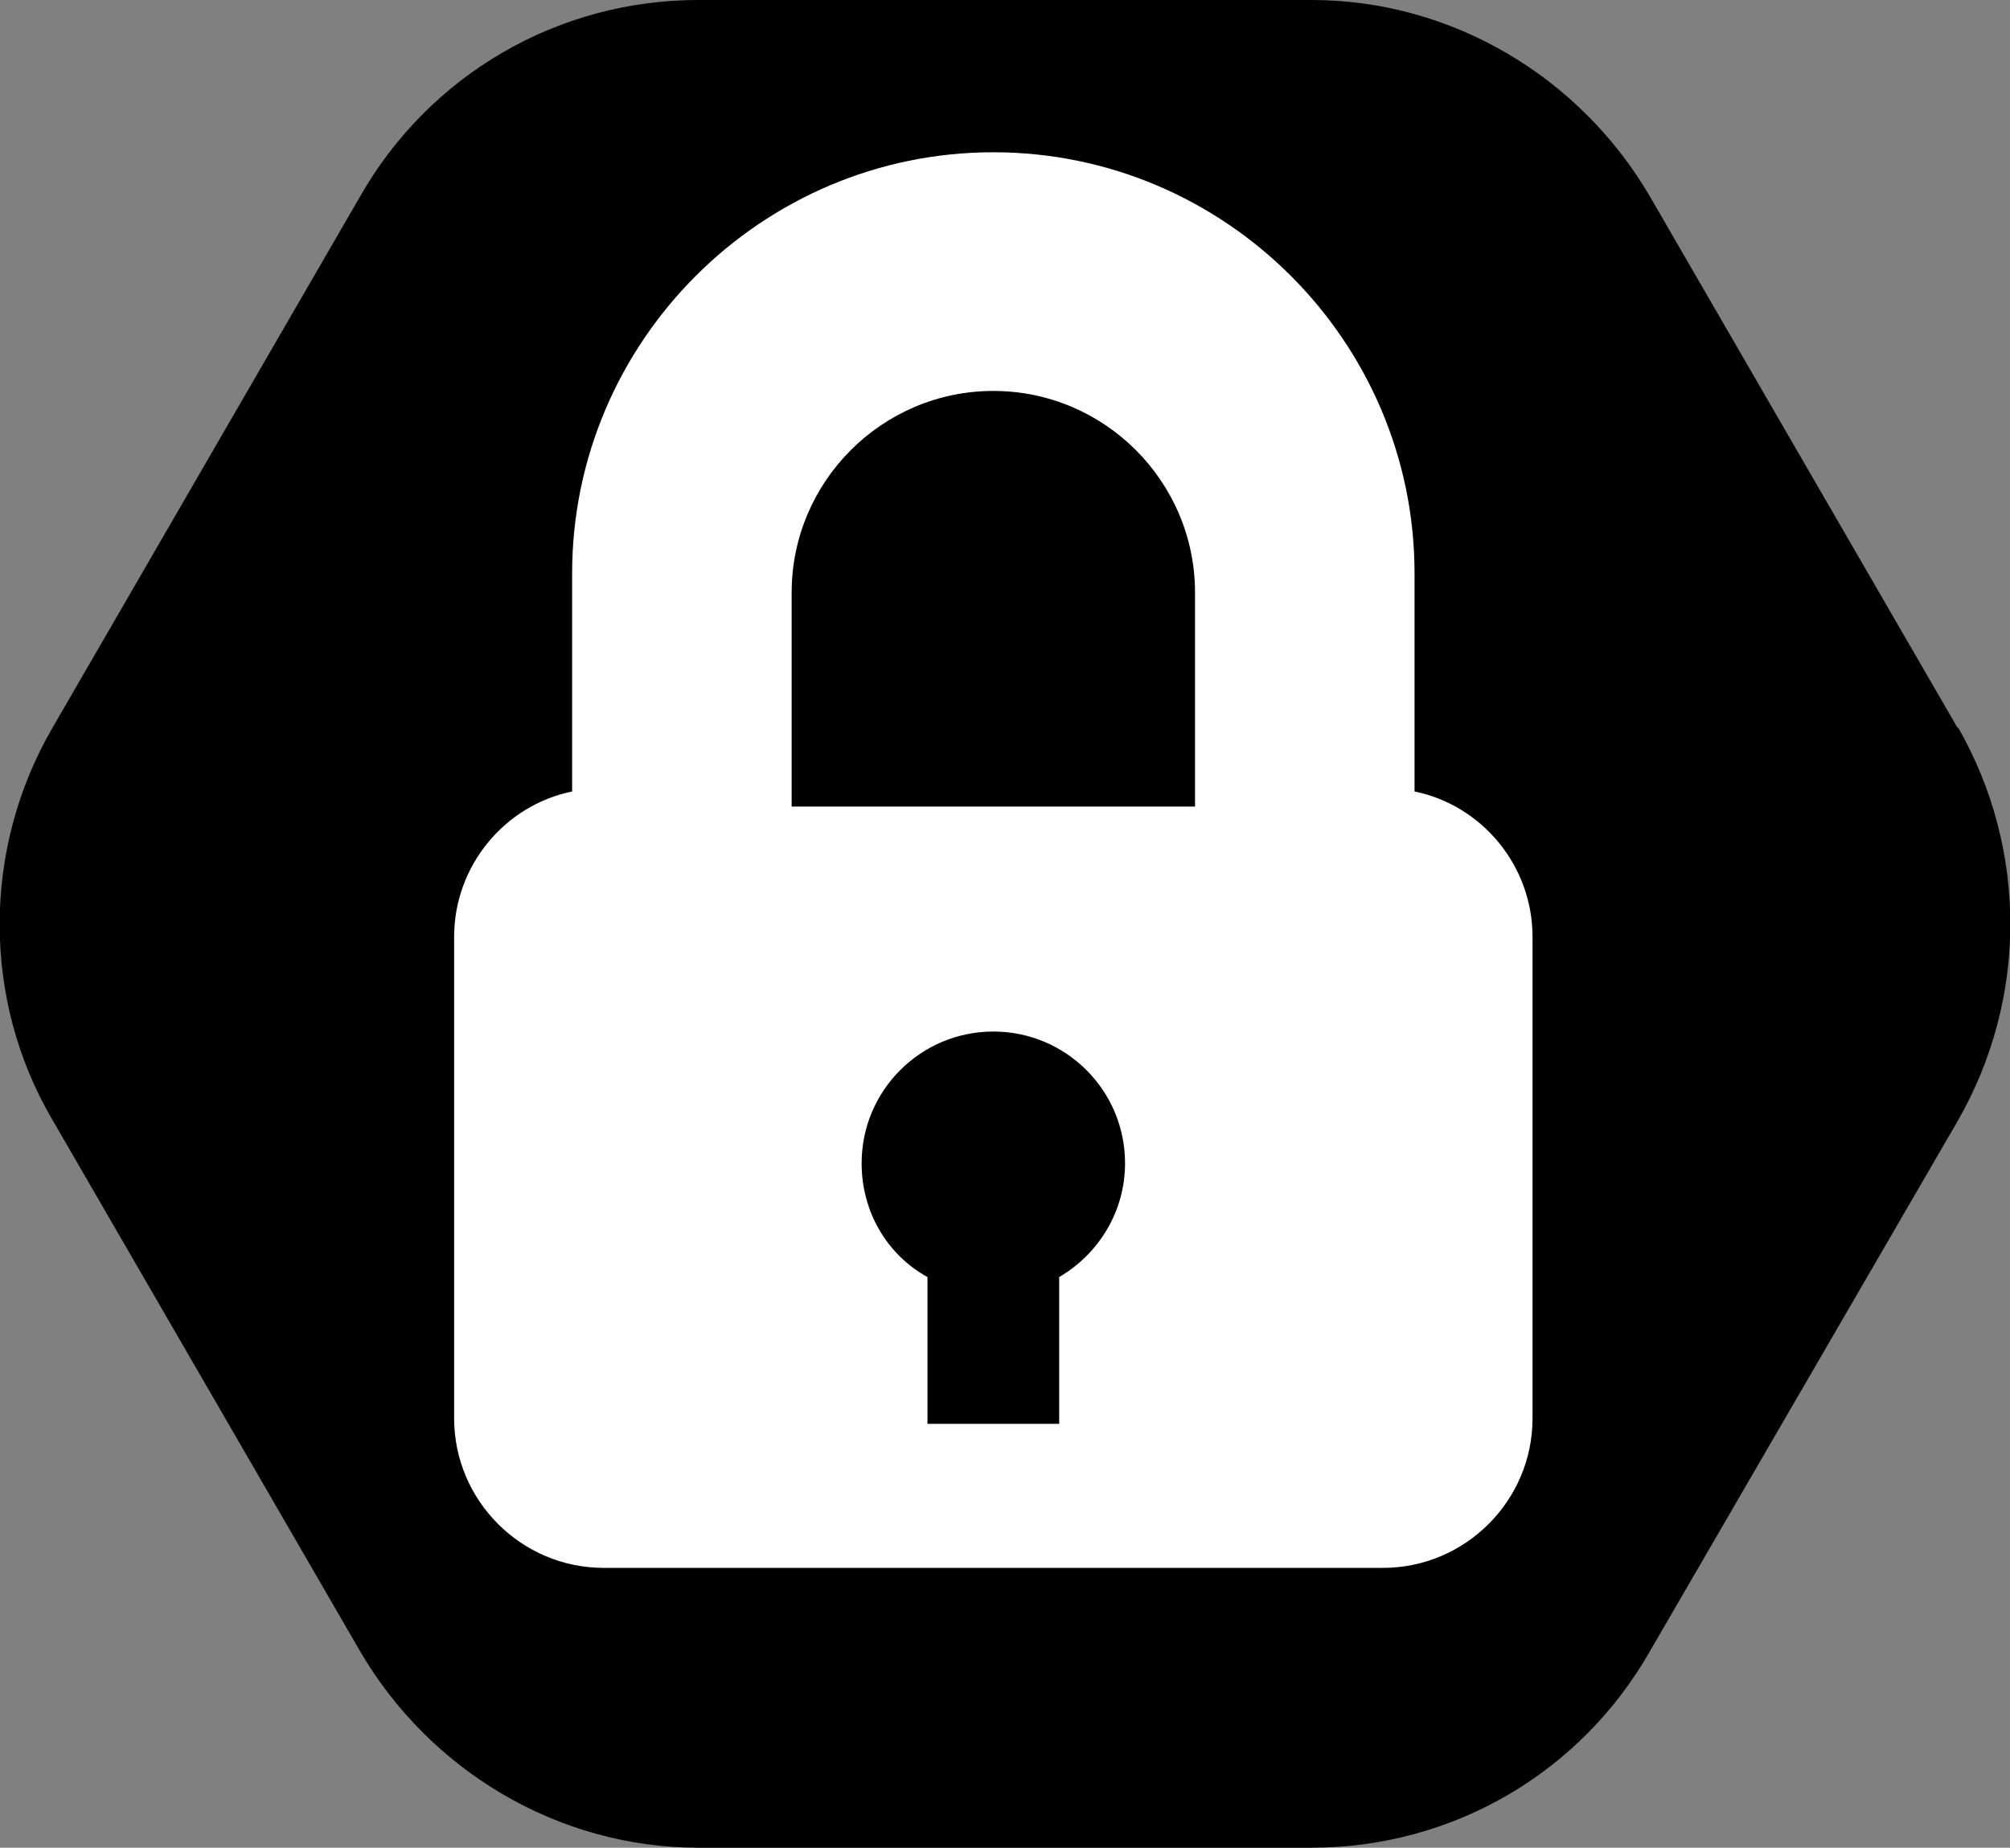
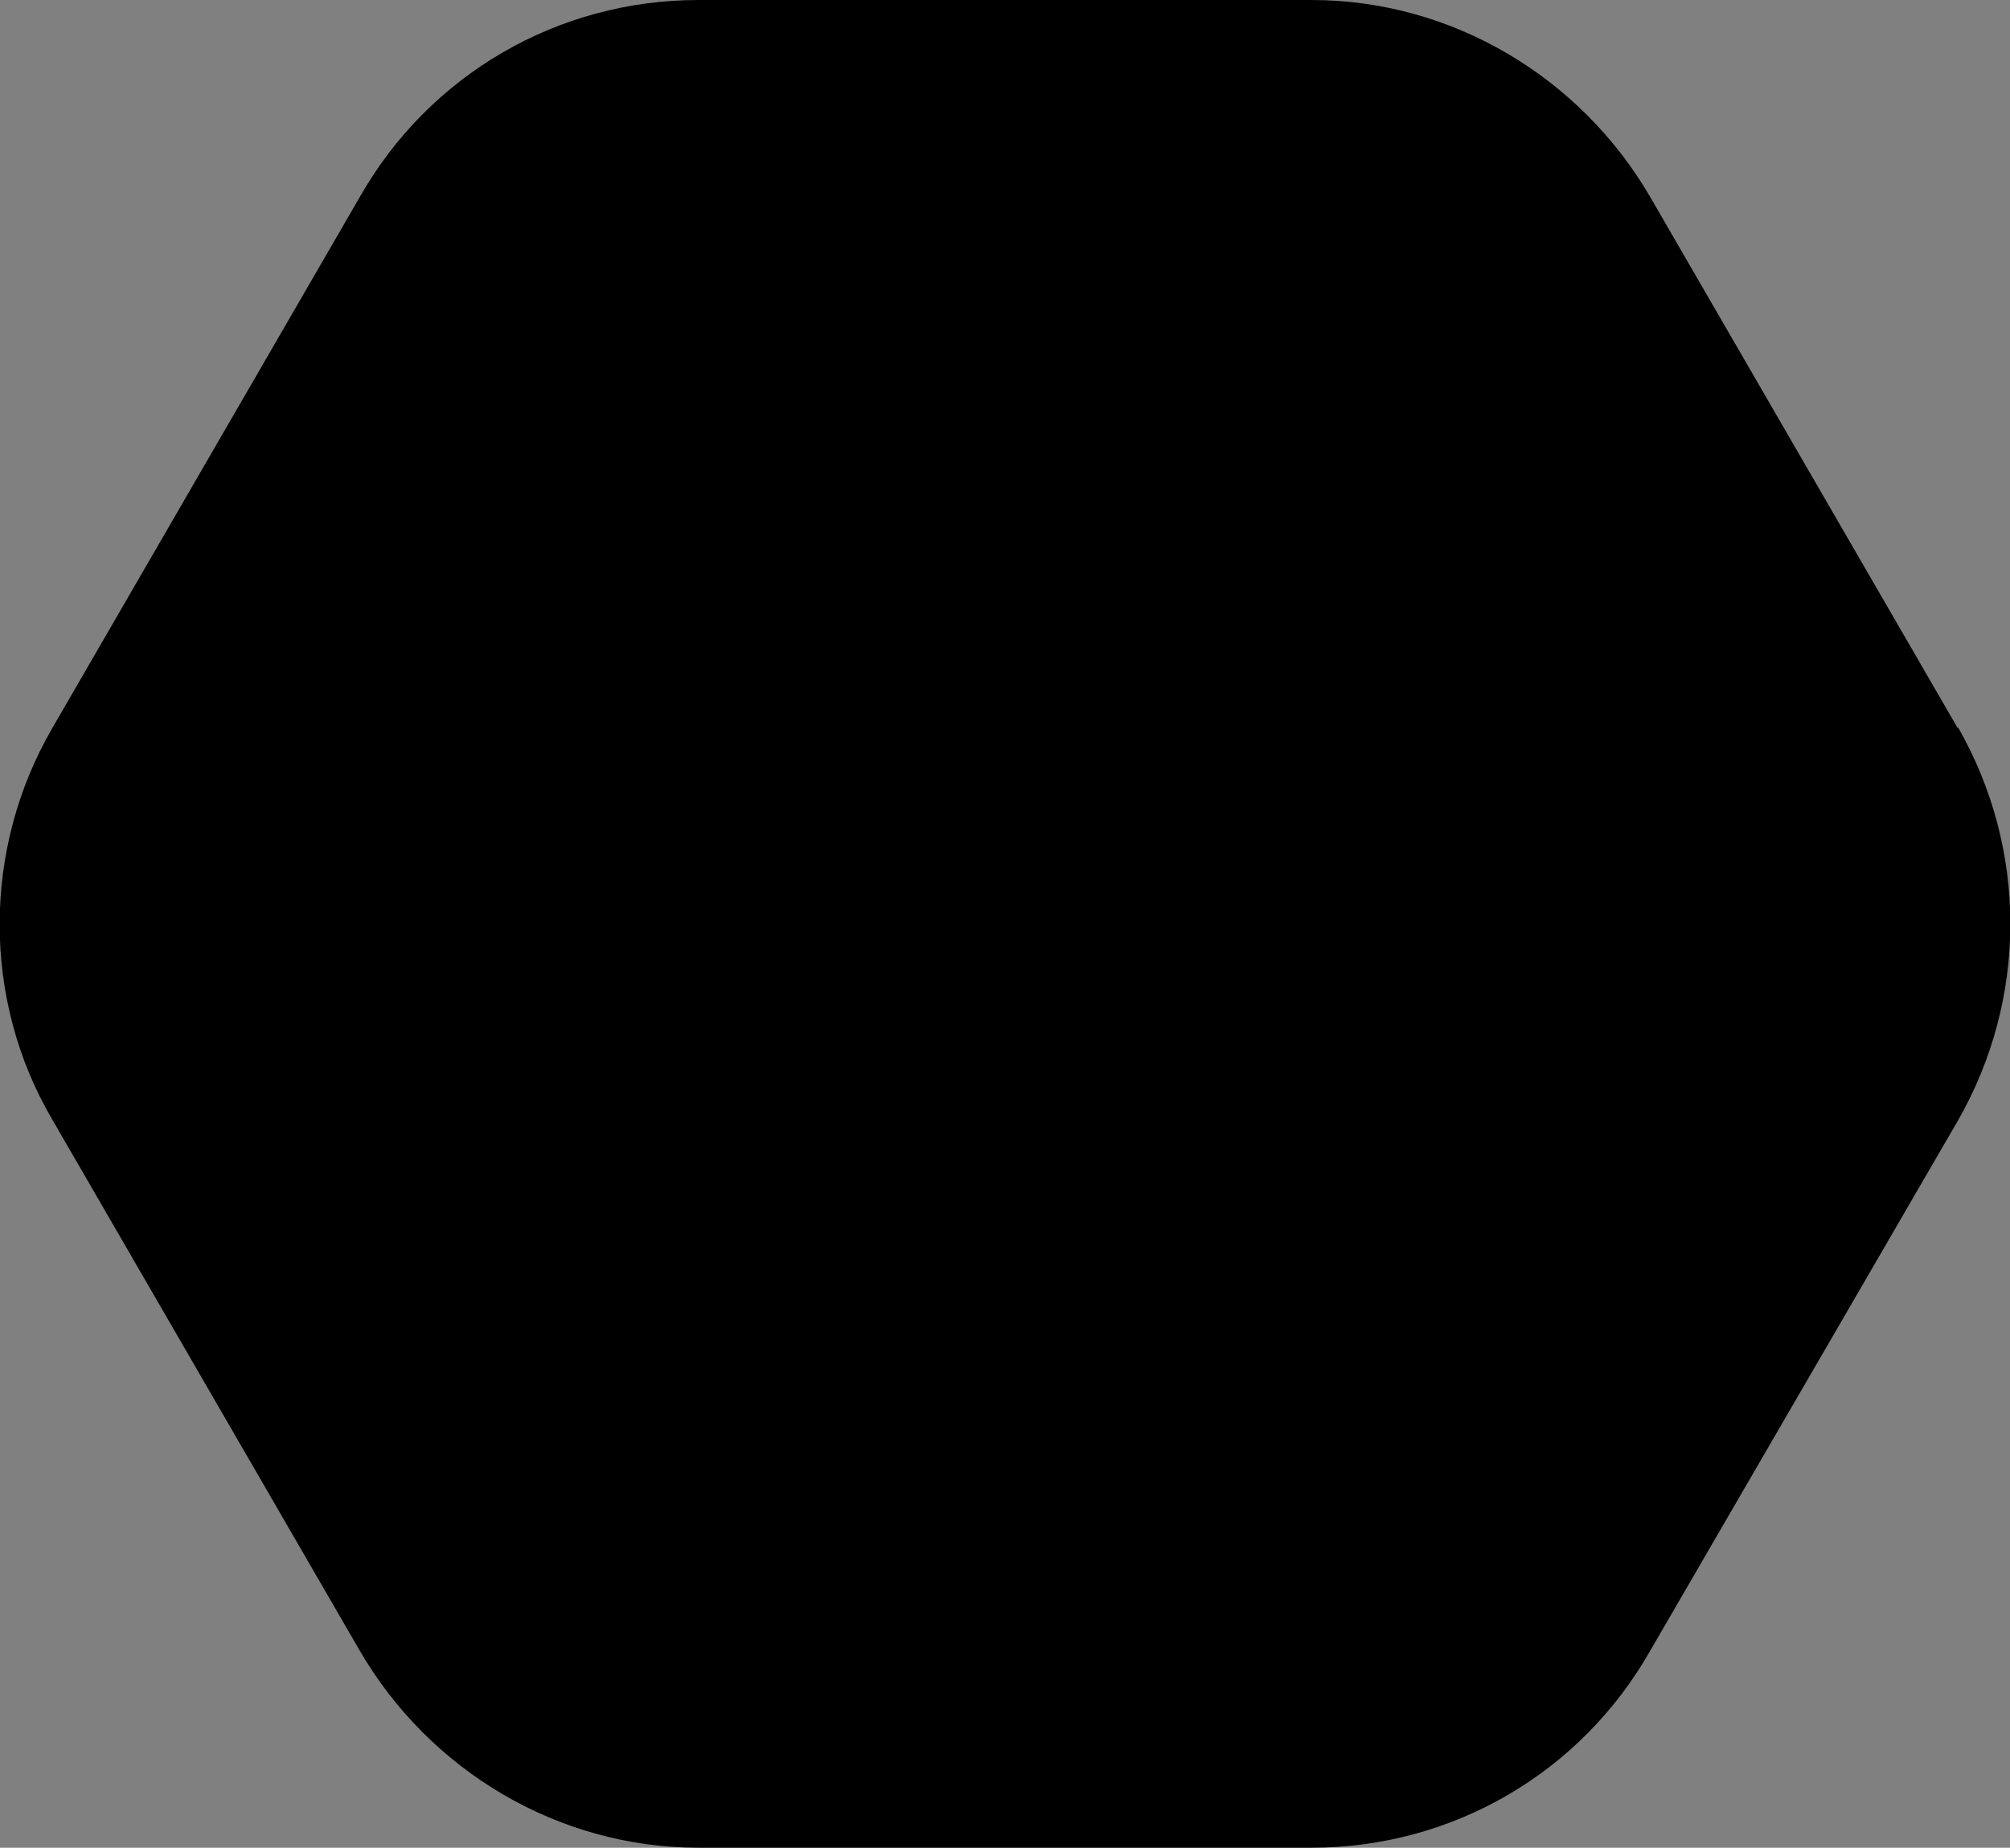
<svg xmlns="http://www.w3.org/2000/svg" id="Layer_1" viewBox="0 0 14.65 13.47">
  <rect x="0" y="0" width="14.65" height="13.47" fill="#808080" stroke="none" />
  <defs>
    <style>.cls-1{fill:#fff;}</style>
  </defs>
  <path d="M14.27,5.31l-2.24-3.87c-.51-.88-1.45-1.44-2.47-1.44H5.09c-1.02,0-1.96,.54-2.47,1.44L.38,5.31c-.51,.88-.51,1.98,0,2.85l2.24,3.87c.51,.88,1.45,1.44,2.47,1.44h4.47c1.02,0,1.96-.54,2.47-1.44l2.24-3.86c.51-.89,.51-1.98,0-2.87Z" />
  <g>
-     <ellipse cx="7.33" cy="6.74" rx="5.69" ry="6.03" />
-     <path class="cls-1" d="M10.09,11.43H4.4c-.6,0-1.09-.49-1.09-1.09v-3.51c0-.52,.37-.96,.86-1.06v-1.59c0-1.69,1.38-3.07,3.07-3.07s3.07,1.38,3.07,3.07v1.59c.49,.1,.86,.54,.86,1.06v3.51c0,.6-.49,1.09-1.09,1.09h0Z" />
-     <path d="M7.24,7.52c-.53,0-.96,.43-.96,.96,0,.36,.19,.67,.48,.83v1.07h.96v-1.07c.29-.17,.48-.48,.48-.83,0-.53-.43-.96-.96-.96Z" />
    <path d="M7.24,2.85c-.81,0-1.47,.66-1.47,1.47v1.56h2.94v-1.56c0-.81-.66-1.47-1.47-1.47h0Z" />
  </g>
</svg>